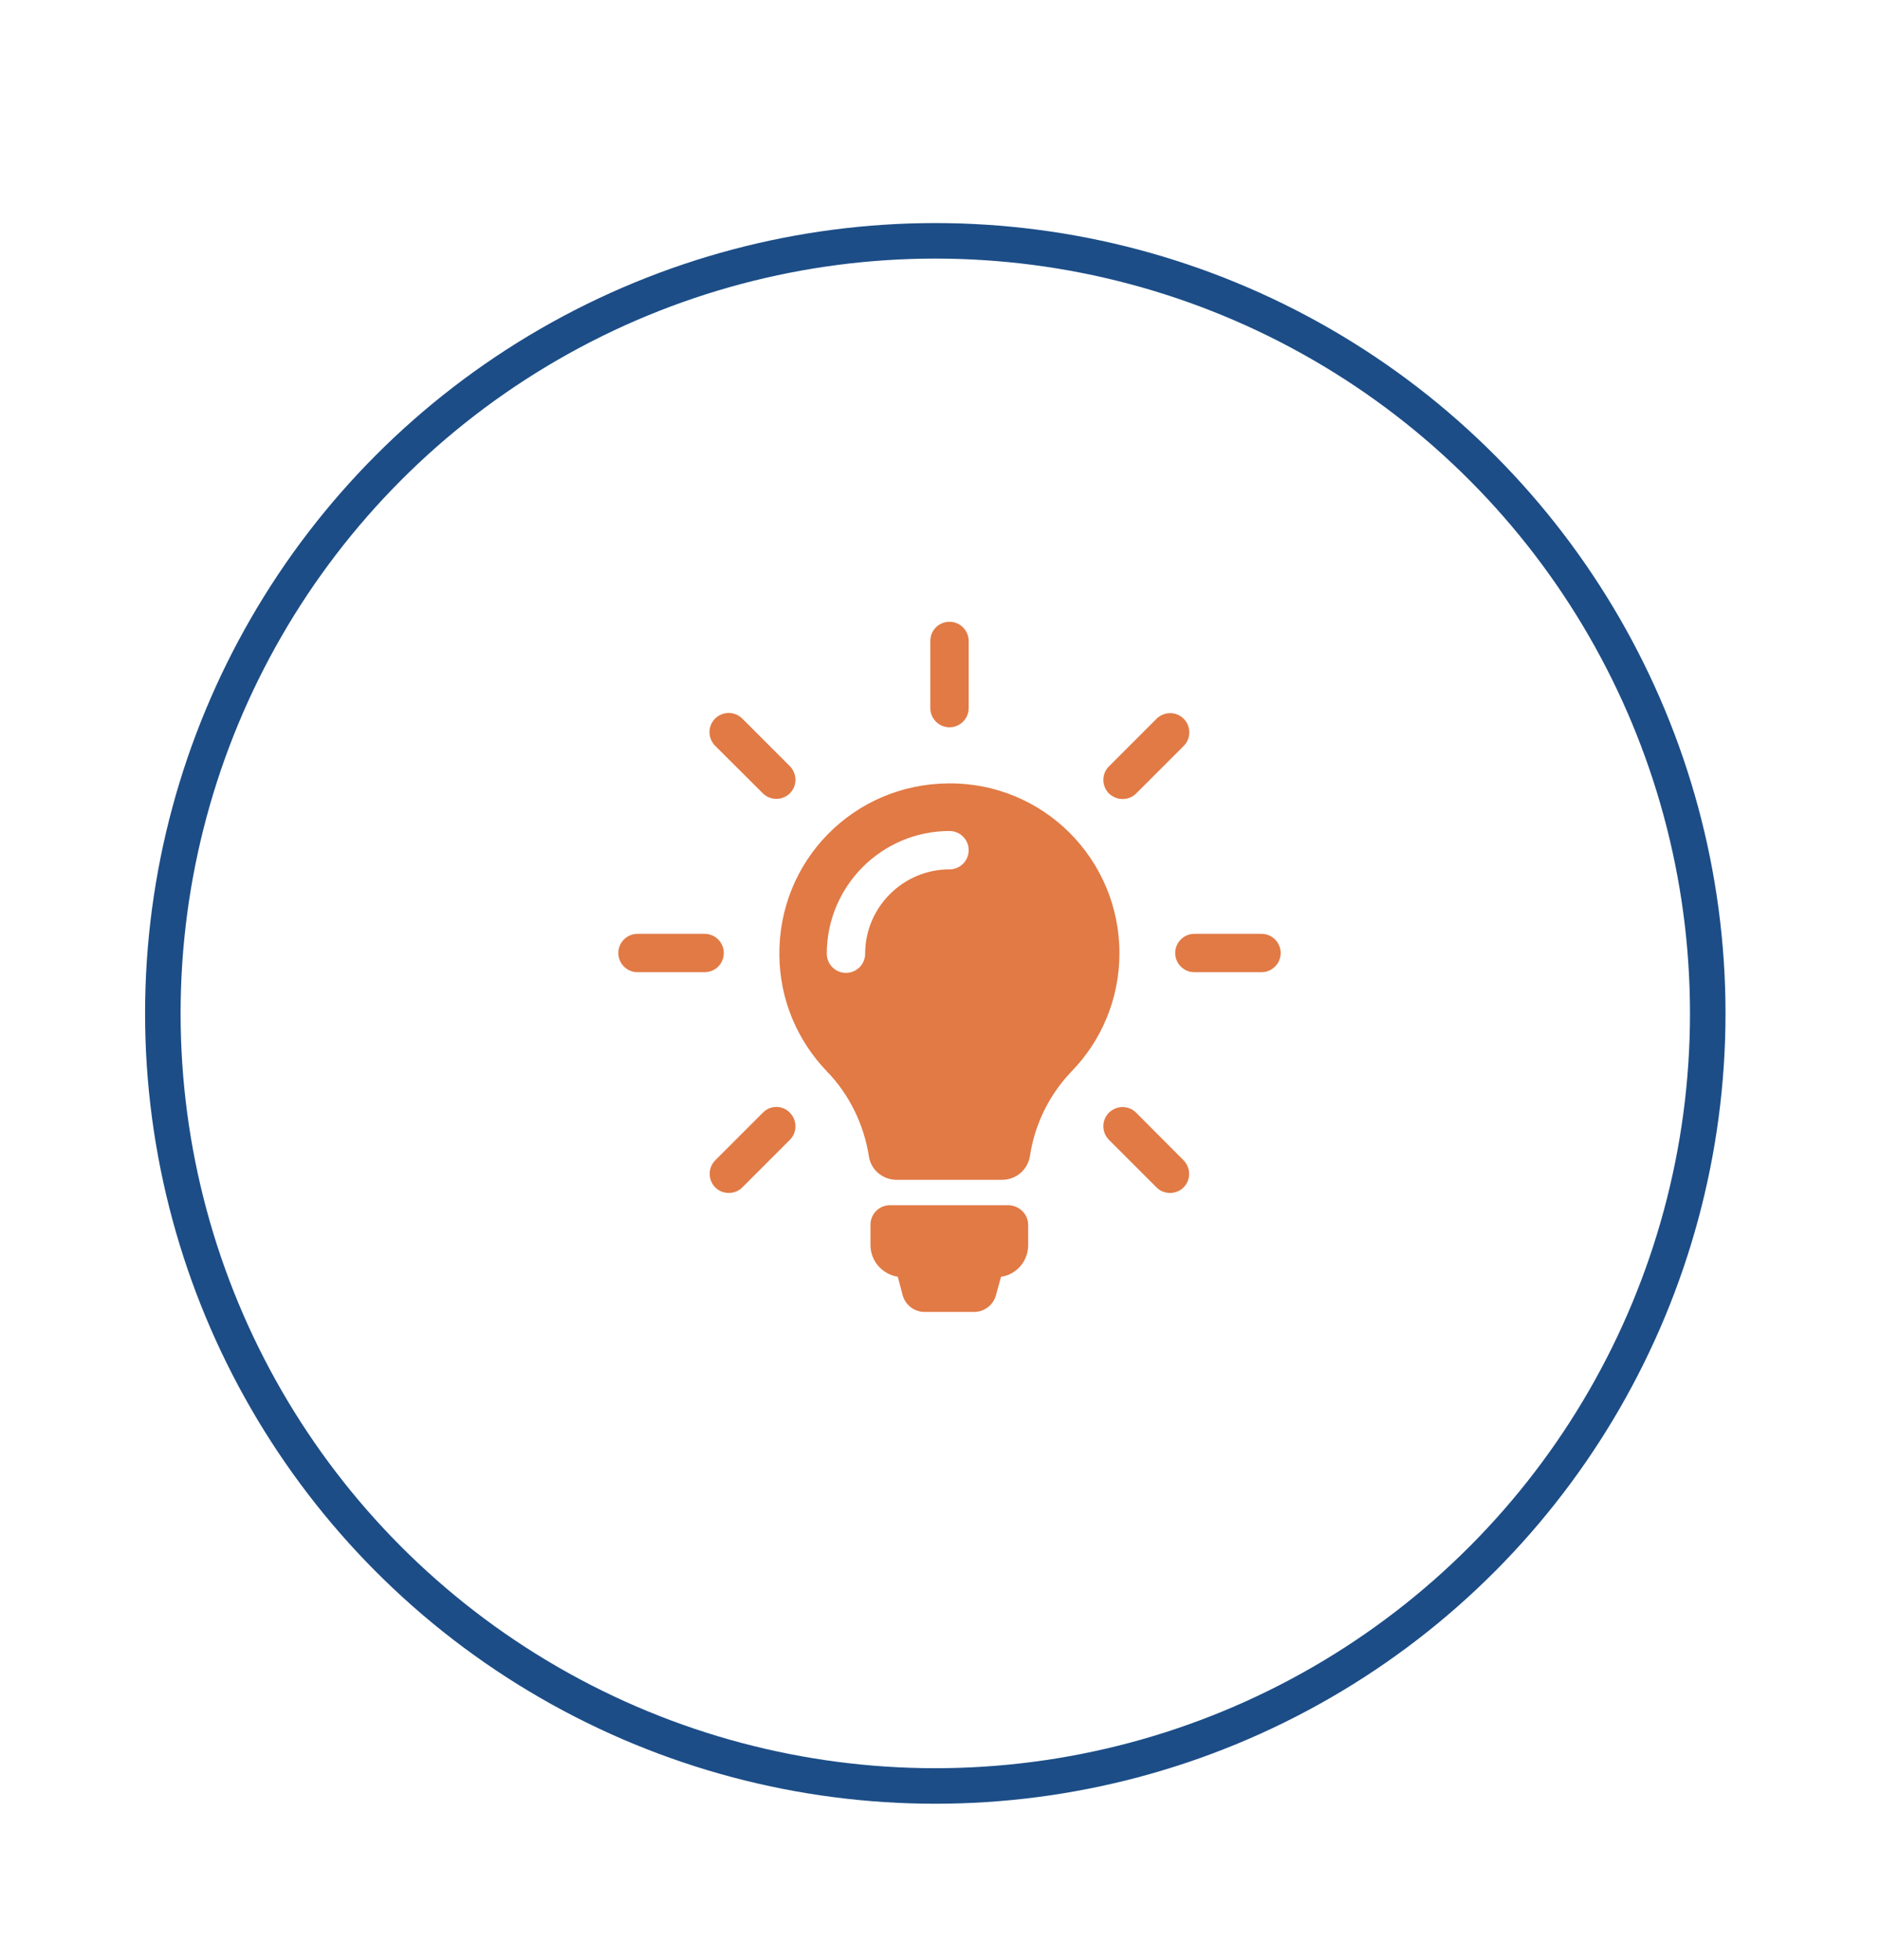
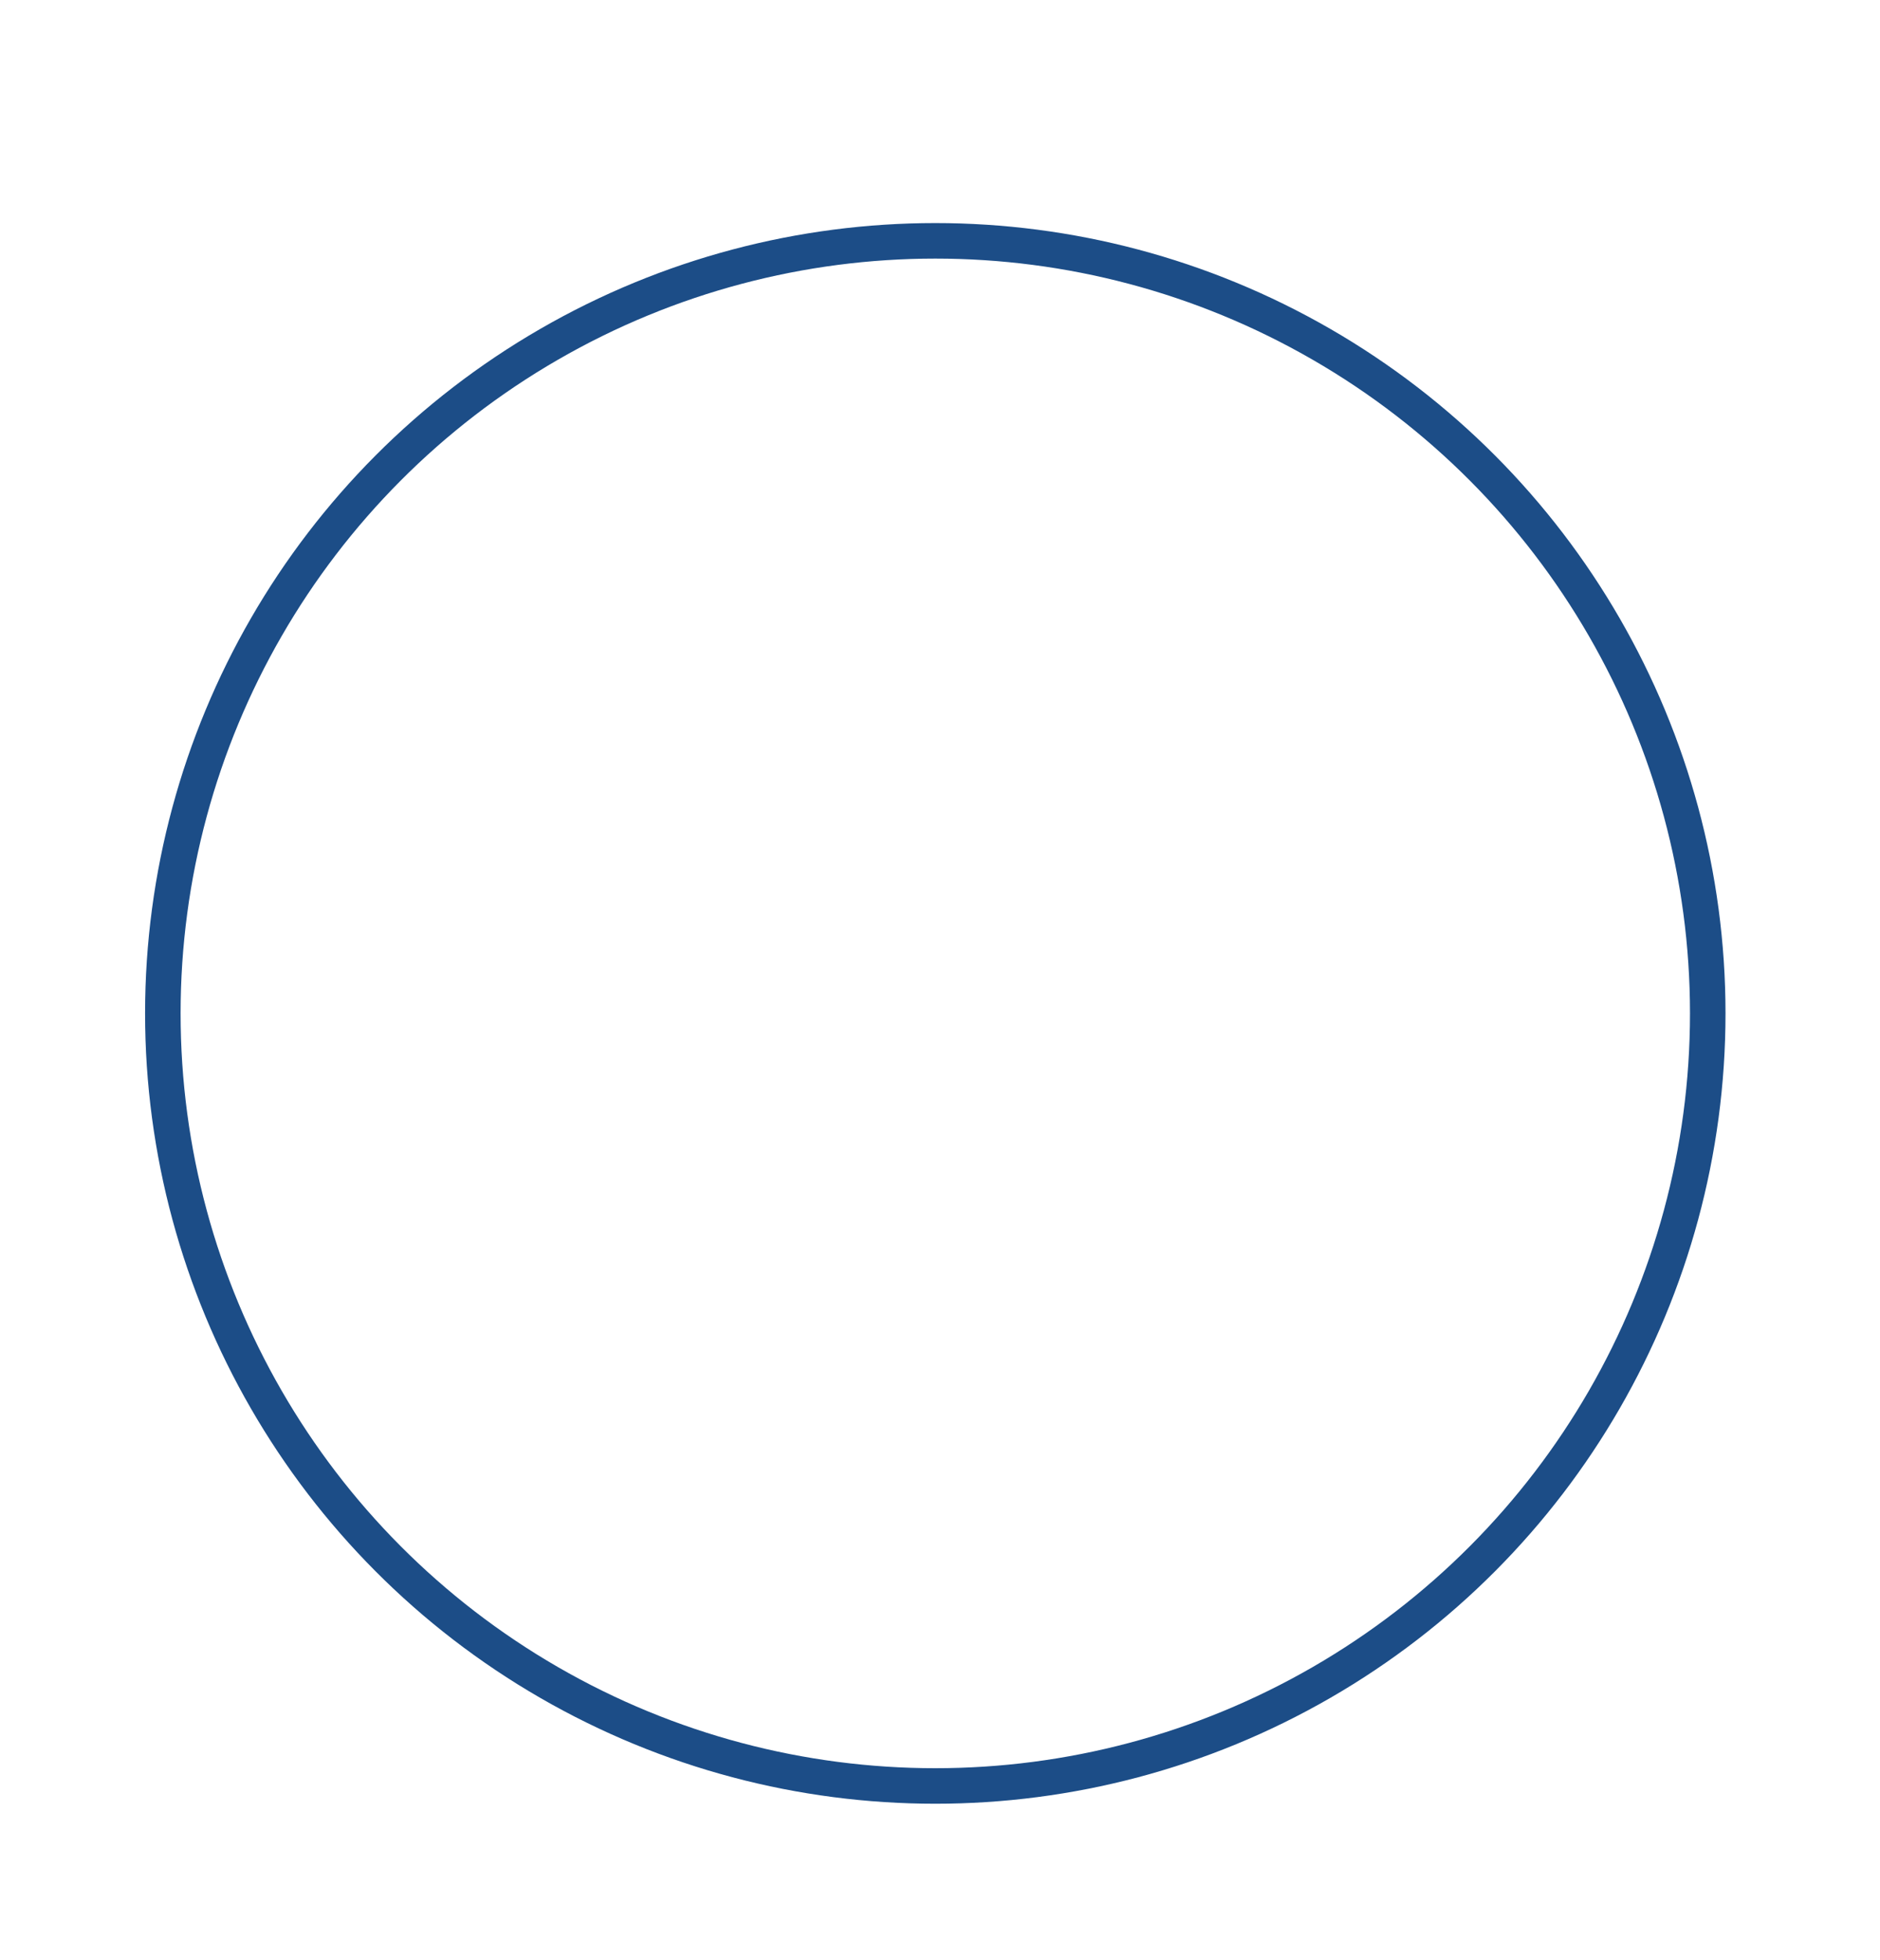
<svg xmlns="http://www.w3.org/2000/svg" version="1.1" id="icon" x="0px" y="0px" viewBox="0 0 105.87 110.37" style="enable-background:new 0 0 105.87 110.37;" xml:space="preserve">
  <style type="text/css">
	.st0{fill:none;stroke:#1C4D87;stroke-width:2;stroke-miterlimit:10;}
	.st1{display:none;}
	.st2{display:inline;}
	.st3{fill:#E17A45;}
	.st4{display:none;fill:#E17A45;}
	.st5{display:inline;fill:#E17A45;}
</style>
  <circle id="circle" class="st0" cx="52.67" cy="57.06" r="43.5" />
  <g id="pompe" class="st1">
    <g class="st2">
      <path class="st3" d="M71.77,60.52l-12.99-4.16c-0.03-0.39-0.11-0.76-0.22-1.12c0.55-0.19,1.11-0.39,1.68-0.6    c5.17-1.95,8.14-4.13,8.85-6.48c0.47-1.56-0.03-3.11-1.48-4.61c-1.15-1.18-3.68-2.94-3.79-3.02c-0.41-0.28-0.96-0.19-1.25,0.21    l-8.03,11.15c-0.21-0.03-0.42-0.04-0.63-0.04c-0.15,0-0.29,0.01-0.44,0.02c-0.04-4.1-0.54-9.34-2.69-11.71    c-0.84-0.92-1.85-1.39-3.02-1.39c0,0,0,0,0,0c-0.8,0-1.68,0.23-2.6,0.68c-1.14,0.56-2.87,1.8-3.64,2.38    c-0.23,0.17-0.37,0.28-0.4,0.3c-0.25,0.19-0.37,0.48-0.36,0.76c0.01,0.17,0.06,0.34,0.17,0.49l8.45,11.52    c-0.09,0.23-0.17,0.47-0.23,0.71c-2.76-0.9-6.22-1.8-9.07-1.8c-2.24,0-3.87,0.57-4.84,1.68c-0.85,0.98-1.16,2.35-0.92,4.05    c0.24,1.63,1.25,4.54,1.29,4.67c0.13,0.37,0.48,0.61,0.85,0.61c0.09,0,0.19-0.01,0.28-0.05l13.75-4.53    c0.15,0.15,0.31,0.29,0.48,0.41c-0.48,0.65-0.97,1.36-1.46,2.1c-3.03,4.61-4.16,8.13-3.35,10.44c0.54,1.54,1.85,2.5,3.91,2.86    c1.06,0.18,2.74,0.22,3.96,0.22c0.53,0,0.88-0.01,0.88-0.01c0.49-0.01,0.89-0.41,0.89-0.91l-0.06-14.1    c0.27-0.11,0.53-0.25,0.77-0.4c0.4,0.55,0.83,1.11,1.28,1.68c3.42,4.29,6.39,6.46,8.84,6.46c1.15,0,2.78-0.49,4.02-2.84    c0.77-1.45,1.66-4.41,1.7-4.54C72.5,61.17,72.24,60.67,71.77,60.52z M53.91,59.26c-1.38,0-2.51-1.12-2.51-2.51    c0-1.39,1.12-2.51,2.51-2.51c1.39,0,2.51,1.12,2.51,2.51C56.42,58.14,55.3,59.26,53.91,59.26z" />
      <path class="st4" d="M79.11,30.52H28.23c-0.55,0-0.99,0.44-0.99,0.99V82.4c0,0.55,0.44,0.99,0.99,0.99h50.88    c0.55,0,0.99-0.44,0.99-0.99V31.52C80.11,30.97,79.66,30.52,79.11,30.52z M29.67,34.58c0-0.9,0.73-1.63,1.63-1.63    c0.9,0,1.63,0.73,1.63,1.63c0,0.9-0.73,1.63-1.63,1.63C30.4,36.21,29.67,35.48,29.67,34.58z M53.67,78.2    c-11.73,0-21.24-9.51-21.24-21.24s9.51-21.24,21.24-21.24c11.73,0,21.24,9.51,21.24,21.24S65.4,78.2,53.67,78.2z M76.05,80.96    c-0.9,0-1.63-0.73-1.63-1.63c0-0.9,0.73-1.63,1.63-1.63c0.9,0,1.63,0.73,1.63,1.63C77.67,80.23,76.95,80.96,76.05,80.96z" />
    </g>
  </g>
  <path id="chaudiere" class="st4" d="M43.77,44.34H63.1c0.8,0.01,1.44,0.65,1.45,1.45c0,0.8-0.65,1.44-1.45,1.45H43.85  c-2.39,0-4.32,1.94-4.32,4.34c0,2.4,1.93,4.34,4.32,4.34H63.1c0.8,0.01,1.44,0.65,1.45,1.45c0,0.8-0.65,1.44-1.45,1.45H43.85  c-2.39,0-4.32,1.94-4.32,4.34c0,2.4,1.93,4.34,4.32,4.34H63.1c0.8,0.01,1.44,0.65,1.45,1.45c0,0.8-0.65,1.44-1.45,1.45h-7.95  c-2.4,0-4.34,1.94-4.34,4.34v4.34h2.89v-4.34c0-0.8,0.65-1.44,1.45-1.45h7.95c2.39,0,4.34-1.94,4.34-4.34c0-2.4-1.94-4.34-4.34-4.34  H43.85c-0.8-0.01-1.44-0.65-1.44-1.45c0-0.8,0.64-1.44,1.44-1.45H63.1c2.39,0,4.34-1.94,4.34-4.34c0-2.4-1.94-4.34-4.34-4.34H43.85  c-0.8-0.01-1.44-0.65-1.44-1.45c0-0.8,0.64-1.44,1.44-1.45H63.1c2.4,0,4.34-1.94,4.34-4.34c0-2.4-1.94-4.34-4.34-4.34H43.89  c-1,0-1.52,0-1.54,1.43c0.03,0.48,0.06,1.42,0.78,1.44" />
  <g id="alarme" class="st1">
    <g class="st2">
      <path class="st3" d="M42.83,70.04l-1.26,3.84h24.95l-1.26-3.84H42.83L42.83,70.04z M46.74,73.17h-4.1l0.79-2.42h5.72    C48.35,71.56,47.55,72.36,46.74,73.17z" />
      <path class="st3" d="M53.97,46.89c-5.49,0-9.94,4.45-9.94,9.94v12.22h20.03V56.83c0-5.49-4.45-9.94-9.94-9.94L53.97,46.89    L53.97,46.89z M62.14,57.12c0,0.47-0.38,0.85-0.85,0.85c-0.47,0-0.85-0.38-0.85-0.85c0-3.45-2.8-6.25-6.25-6.25h-0.14    c-0.47,0-0.85-0.38-0.85-0.85c0-0.47,0.38-0.85,0.85-0.85h0.14C58.57,49.16,62.14,52.73,62.14,57.12z" />
      <path class="st3" d="M42.43,52.84c0.18-0.88-0.39-1.73-1.27-1.91l-4.69-0.94c-0.88-0.18-1.73,0.39-1.91,1.27    c-0.04,0.19-0.04,0.38-0.01,0.56c0.1,0.65,0.6,1.21,1.28,1.34l4.69,0.94C41.4,54.29,42.25,53.72,42.43,52.84z" />
      <path class="st3" d="M41.35,41.98l2.99,3.73c0.56,0.7,1.58,0.81,2.28,0.25c0.7-0.56,0.81-1.58,0.25-2.28l-2.99-3.73    c-0.56-0.7-1.58-0.81-2.28-0.25c-0.47,0.37-0.67,0.96-0.59,1.51C41.06,41.48,41.17,41.75,41.35,41.98z" />
      <path class="st3" d="M54.25,43.39c0.89,0.02,1.64-0.69,1.66-1.58l-0.01-4.78c0.02-0.89-0.69-1.64-1.58-1.66    c-0.89-0.02-1.64,0.69-1.66,1.58l0.01,4.78c0,0.1,0,0.19,0.02,0.28C52.8,42.78,53.45,43.37,54.25,43.39z" />
      <path class="st3" d="M61.74,46.32c0.67,0.59,1.7,0.53,2.29-0.15l3.16-3.59c0.59-0.67,0.53-1.7-0.15-2.29    c-0.67-0.59-1.7-0.53-2.29,0.15l-3.16,3.59c-0.33,0.37-0.45,0.86-0.39,1.31C61.27,45.71,61.45,46.06,61.74,46.32z" />
      <path class="st3" d="M73.54,52.18c-0.13-0.88-0.96-1.49-1.85-1.36l-4.73,0.72c-0.88,0.13-1.49,0.96-1.36,1.85    c0.13,0.88,0.96,1.49,1.85,1.36l4.73-0.72C73.06,53.89,73.67,53.07,73.54,52.18z" />
    </g>
  </g>
  <g id="isolation" class="st1">
    <g class="st2">
      <g>
        <path class="st3" d="M33.14,68.94c13.46,0,26.92,0,40.38,0c1.93,0,1.93-3,0-3c-13.46,0-26.92,0-40.38,0     C31.21,65.94,31.2,68.94,33.14,68.94L33.14,68.94z" />
      </g>
    </g>
    <g class="st2">
      <g>
        <path class="st3" d="M41.41,56.56c8.35,0,16.7,0,25.04,0c1.93,0,1.93-3,0-3c-8.35,0-16.7,0-25.04,0     C39.48,53.56,39.48,56.56,41.41,56.56L41.41,56.56z" />
      </g>
    </g>
    <g class="st2">
      <g>
        <path class="st3" d="M48.73,44.43c3.92,0,7.84,0,11.75,0c1.93,0,1.93-3,0-3c-3.92,0-7.84,0-11.75,0     C46.8,41.43,46.8,44.43,48.73,44.43L48.73,44.43z" />
      </g>
    </g>
  </g>
  <g id="standard" class="st1">
    <path class="st5" d="M71.88,41.95c-0.01-0.01-0.01-0.02-0.02-0.03c-0.01-0.01-0.02-0.02-0.03-0.03c-0.25-0.35-0.66-0.58-1.12-0.58   h0H47.2h0c-0.77,0-1.38,0.62-1.38,1.38v0v1.21v4.54v2.55v4.54v2.55v4.53v2.55v4.54v1.21l0,0c0,0.28,0.08,0.54,0.22,0.75   c0.01,0.01,0.01,0.02,0.01,0.02c0.01,0.01,0.02,0.02,0.03,0.03c0.25,0.35,0.66,0.58,1.12,0.58h0h1.72   c-0.29,1.88-1.9,3.33-3.86,3.33c-1.98,0-3.6-1.48-3.87-3.39h1.74l0,0c0.77,0,1.38-0.62,1.38-1.38v0v-1.21V65.1v-2.55v-4.53v-2.55   v-4.54v-2.55v-4.53v-1.21v0c0-0.27-0.08-0.53-0.22-0.75c-0.01-0.01-0.01-0.02-0.02-0.03c-0.01-0.01-0.02-0.02-0.03-0.03   c-0.25-0.35-0.66-0.58-1.12-0.58l0,0H38.2h0c-0.77,0-1.38,0.62-1.38,1.38v0v1.21v4.53v2.55v4.54v2.55v4.53v2.55v4.54v1.21v0   c0,0.28,0.08,0.54,0.22,0.75c0.01,0.01,0.01,0.02,0.02,0.02c0.01,0.01,0.02,0.02,0.03,0.03c0.25,0.35,0.66,0.58,1.12,0.58h0h2.06   c0.27,2.43,2.31,4.33,4.8,4.33c2.48,0,4.5-1.87,4.8-4.27h20.85h0c0.77,0,1.38-0.62,1.38-1.38v0V69.7v-4.54v-2.55v-4.53v-2.55v-4.54   v-2.55V43.9V42.7v0C72.1,42.42,72.02,42.16,71.88,41.95z M54.72,62.18c0,0.33-0.26,0.59-0.59,0.59h-3.26   c-0.33,0-0.59-0.26-0.59-0.59V60.8c0-0.32,0.26-0.59,0.59-0.59h3.26c0.33,0,0.59,0.26,0.59,0.59   C54.72,60.8,54.72,62.18,54.72,62.18z M54.72,57.49c0,0.33-0.26,0.59-0.59,0.59h-3.26c-0.33,0-0.59-0.26-0.59-0.59v-1.38   c0-0.33,0.26-0.59,0.59-0.59h3.26c0.33,0,0.59,0.26,0.59,0.59C54.72,56.11,54.72,57.49,54.72,57.49z M54.72,52.8   c0,0.32-0.26,0.59-0.59,0.59h-3.26c-0.33,0-0.59-0.27-0.59-0.59v-1.38c0-0.33,0.26-0.59,0.59-0.59h3.26c0.33,0,0.59,0.26,0.59,0.59   C54.72,51.42,54.72,52.8,54.72,52.8z M61.18,62.18c0,0.33-0.26,0.59-0.59,0.59h-3.26c-0.33,0-0.59-0.26-0.59-0.59V60.8   c0-0.32,0.26-0.59,0.59-0.59h3.26c0.33,0,0.59,0.26,0.59,0.59C61.18,60.8,61.18,62.18,61.18,62.18z M61.18,57.49   c0,0.33-0.26,0.59-0.59,0.59h-3.26c-0.33,0-0.59-0.26-0.59-0.59v-1.38c0-0.33,0.26-0.59,0.59-0.59h3.26c0.33,0,0.59,0.26,0.59,0.59   C61.18,56.11,61.18,57.49,61.18,57.49z M61.18,52.8c0,0.32-0.26,0.59-0.59,0.59h-3.26c-0.33,0-0.59-0.27-0.59-0.59v-1.38   c0-0.33,0.26-0.59,0.59-0.59h3.26c0.33,0,0.59,0.26,0.59,0.59C61.18,51.42,61.18,52.8,61.18,52.8z M67.64,62.18   c0,0.33-0.26,0.59-0.59,0.59h-3.25c-0.33,0-0.59-0.26-0.59-0.59V60.8c0-0.32,0.26-0.59,0.59-0.59h3.25c0.33,0,0.59,0.26,0.59,0.59   V62.18z M67.64,57.49c0,0.33-0.26,0.59-0.59,0.59h-3.25c-0.33,0-0.59-0.26-0.59-0.59v-1.38c0-0.33,0.26-0.59,0.59-0.59h3.25   c0.33,0,0.59,0.26,0.59,0.59V57.49z M67.64,52.8c0,0.32-0.26,0.59-0.59,0.59h-3.25c-0.33,0-0.59-0.27-0.59-0.59v-1.38   c0-0.33,0.26-0.59,0.59-0.59h3.25c0.33,0,0.59,0.26,0.59,0.59V52.8z" />
  </g>
  <g id="elelectricité">
-     <path id="XMLID_49_" class="st3" d="M57.9,68.97v1.14c0,0.9-0.66,1.66-1.53,1.78l-0.28,1.03c-0.15,0.56-0.66,0.95-1.24,0.95h-2.78   c-0.58,0-1.09-0.39-1.24-0.95l-0.27-1.03c-0.87-0.14-1.54-0.88-1.54-1.79v-1.14c0-0.61,0.49-1.1,1.1-1.1h6.68   C57.41,67.88,57.9,68.37,57.9,68.97z M63.04,53.67c0,2.58-1.02,4.93-2.69,6.65c-1.26,1.31-2.08,2.98-2.35,4.77   c-0.12,0.77-0.78,1.34-1.57,1.34h-5.94c-0.78,0-1.45-0.56-1.56-1.33c-0.28-1.78-1.1-3.48-2.37-4.78c-1.63-1.7-2.65-4-2.67-6.53   c-0.06-5.33,4.18-9.64,9.51-9.68C58.72,44.05,63.04,48.35,63.04,53.67z M54.55,47.87c0-0.59-0.48-1.08-1.08-1.08   c-3.81,0-6.91,3.1-6.91,6.91c0,0.59,0.48,1.08,1.08,1.08c0.59,0,1.08-0.48,1.08-1.08c0-2.62,2.14-4.75,4.75-4.75   C54.07,48.95,54.55,48.47,54.55,47.87z M53.47,40.95c0.59,0,1.08-0.48,1.08-1.08v-3.78c0-0.59-0.48-1.08-1.08-1.08   c-0.6,0-1.08,0.48-1.08,1.08v3.78C52.39,40.47,52.88,40.95,53.47,40.95z M40.76,53.66c0-0.59-0.48-1.08-1.08-1.08H35.9   c-0.59,0-1.08,0.48-1.08,1.08c0,0.59,0.48,1.08,1.08,1.08h3.78C40.28,54.74,40.76,54.26,40.76,53.66z M71.04,52.58h-3.78   c-0.59,0-1.08,0.48-1.08,1.08c0,0.59,0.48,1.08,1.08,1.08h3.78c0.59,0,1.08-0.48,1.08-1.08C72.12,53.07,71.64,52.58,71.04,52.58z    M42.96,62.65l-2.68,2.68c-0.42,0.42-0.42,1.1,0,1.53c0.21,0.21,0.49,0.31,0.76,0.31c0.27,0,0.55-0.1,0.76-0.31l2.68-2.68   c0.42-0.42,0.42-1.1,0-1.53C44.06,62.22,43.37,62.22,42.96,62.65z M63.22,44.99c0.27,0,0.55-0.1,0.76-0.31L66.66,42   c0.42-0.42,0.42-1.1,0-1.53c-0.42-0.42-1.1-0.42-1.53,0l-2.68,2.68c-0.42,0.42-0.42,1.1,0,1.53   C62.67,44.88,62.94,44.99,63.22,44.99z M42.96,44.67c0.21,0.21,0.49,0.31,0.76,0.31c0.27,0,0.55-0.1,0.76-0.31   c0.42-0.42,0.42-1.1,0-1.53l-2.68-2.68c-0.42-0.42-1.1-0.42-1.53,0c-0.42,0.42-0.42,1.1,0,1.53L42.96,44.67z M63.98,62.65   c-0.42-0.42-1.1-0.42-1.53,0c-0.42,0.42-0.42,1.1,0,1.53l2.68,2.68c0.21,0.21,0.49,0.31,0.76,0.31s0.55-0.1,0.76-0.31   c0.42-0.42,0.42-1.1,0-1.53L63.98,62.65z" />
-   </g>
+     </g>
</svg>